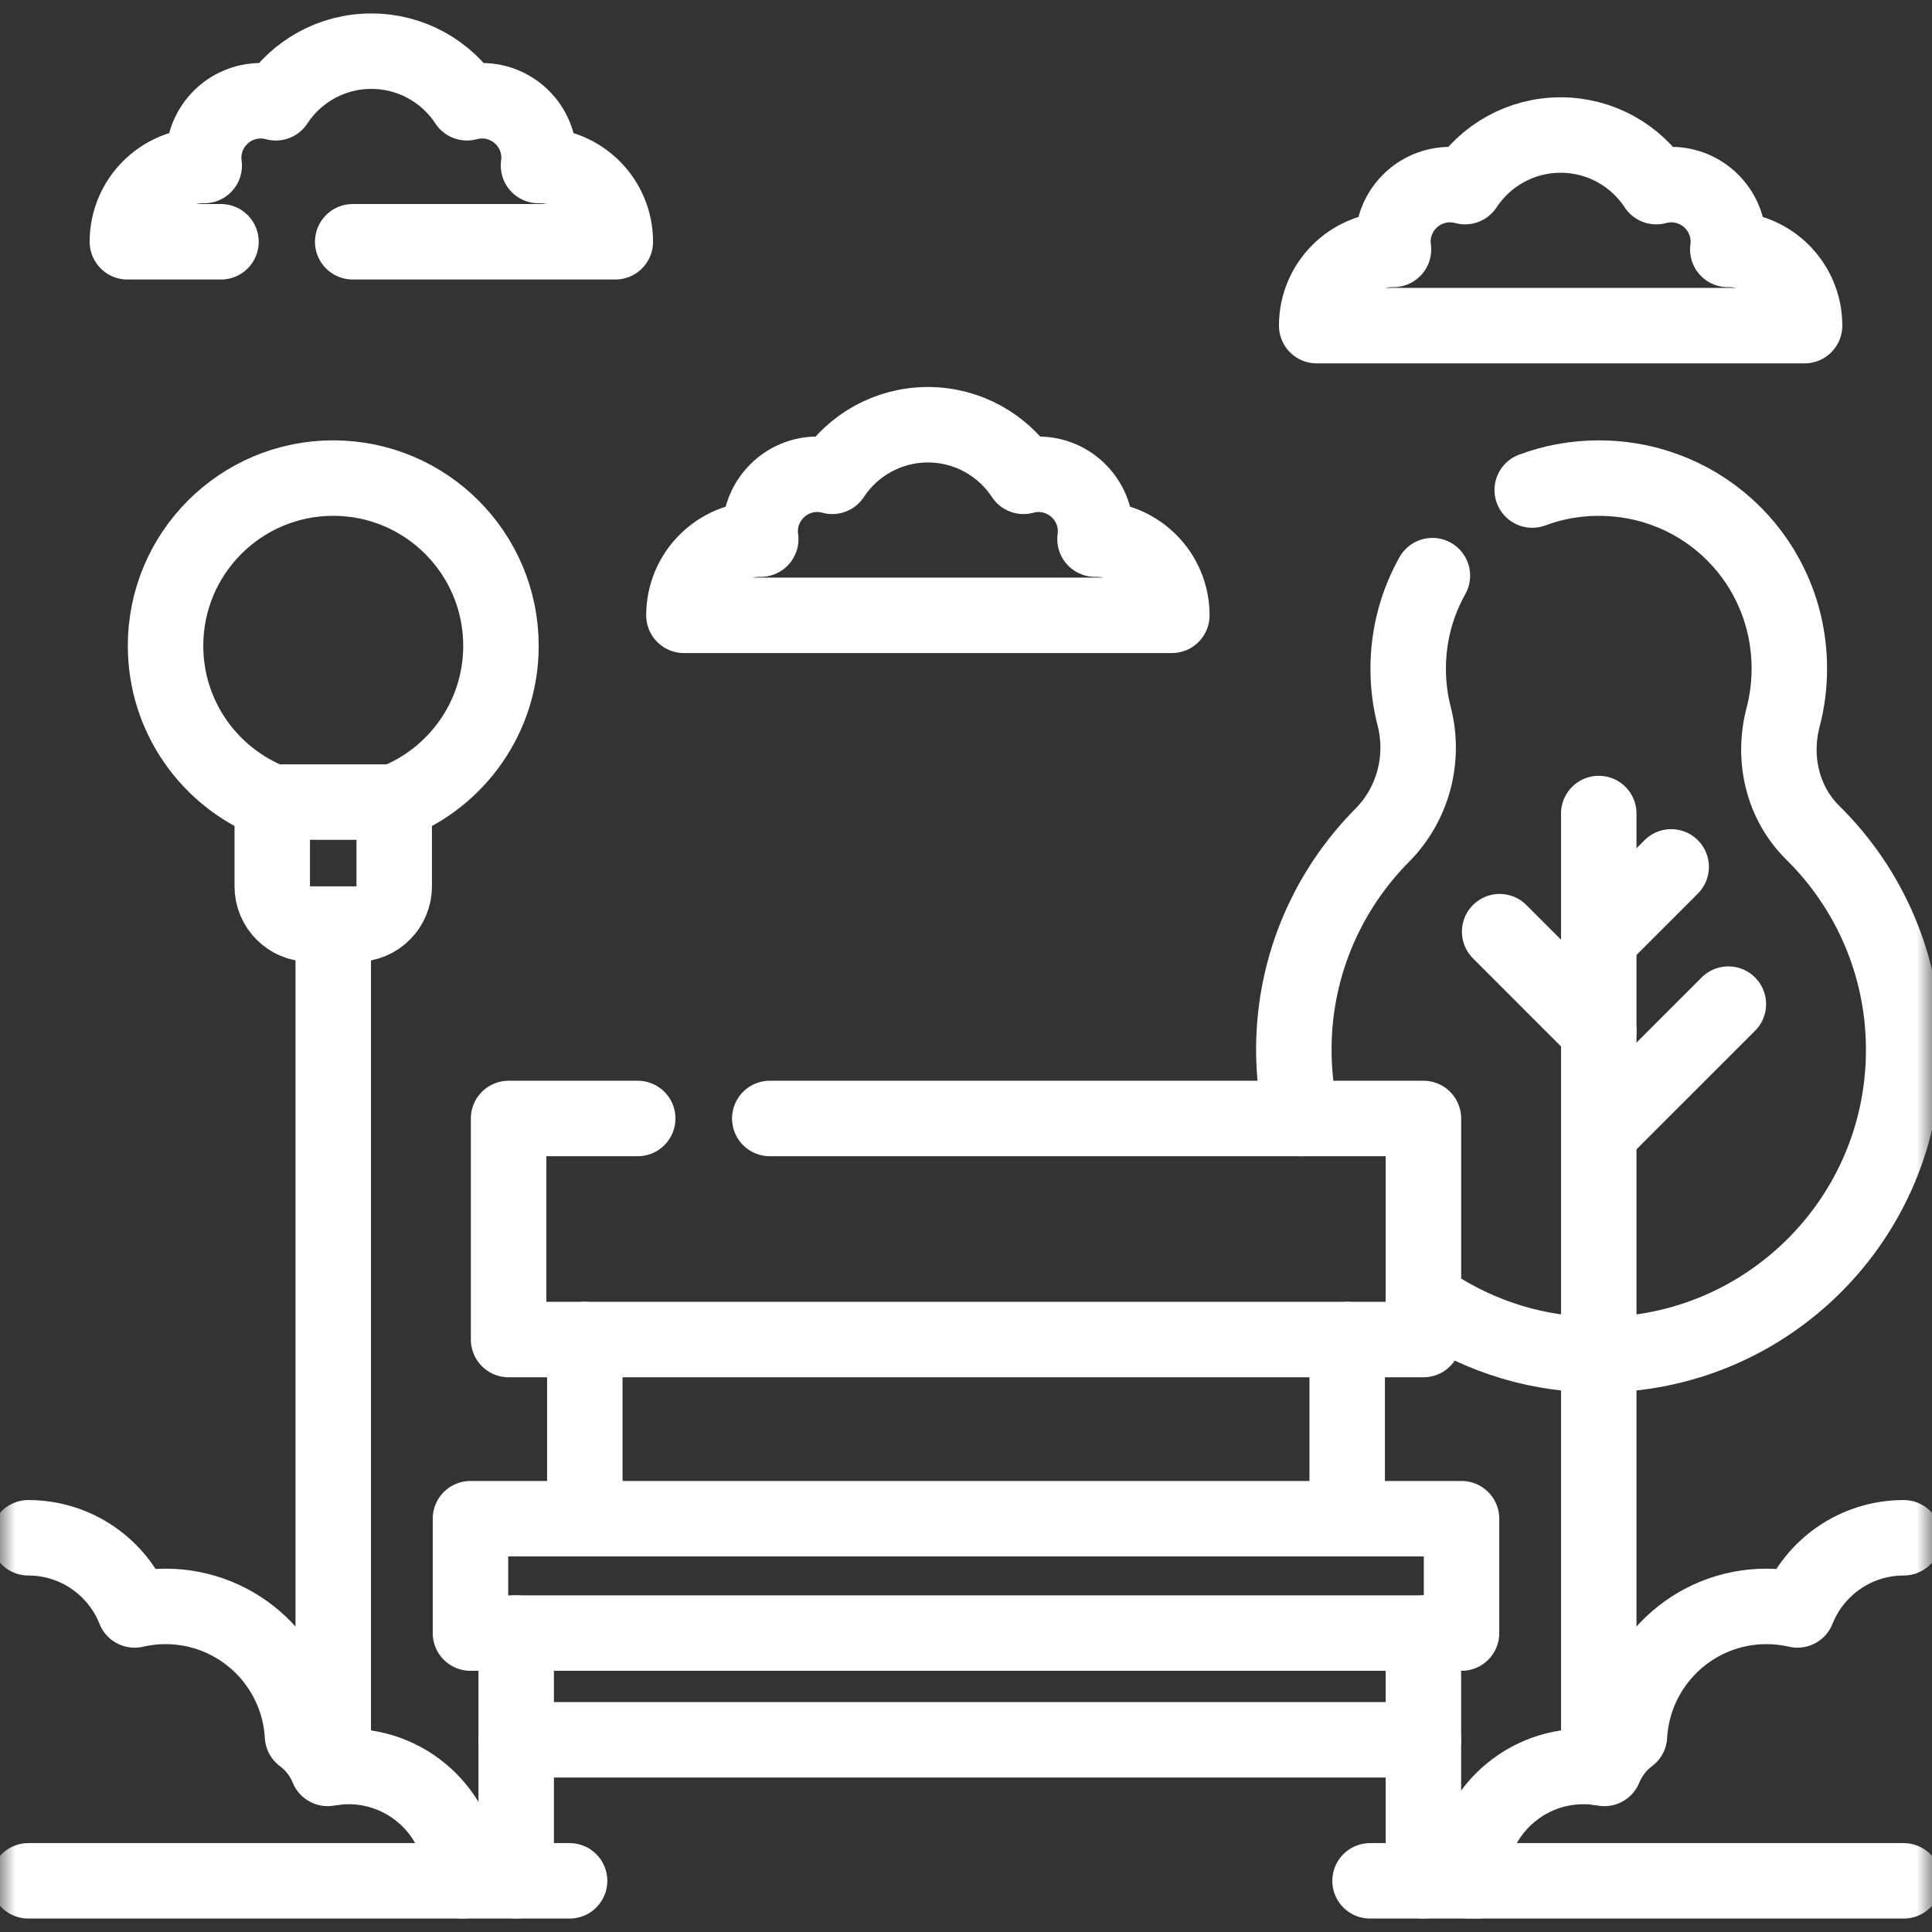
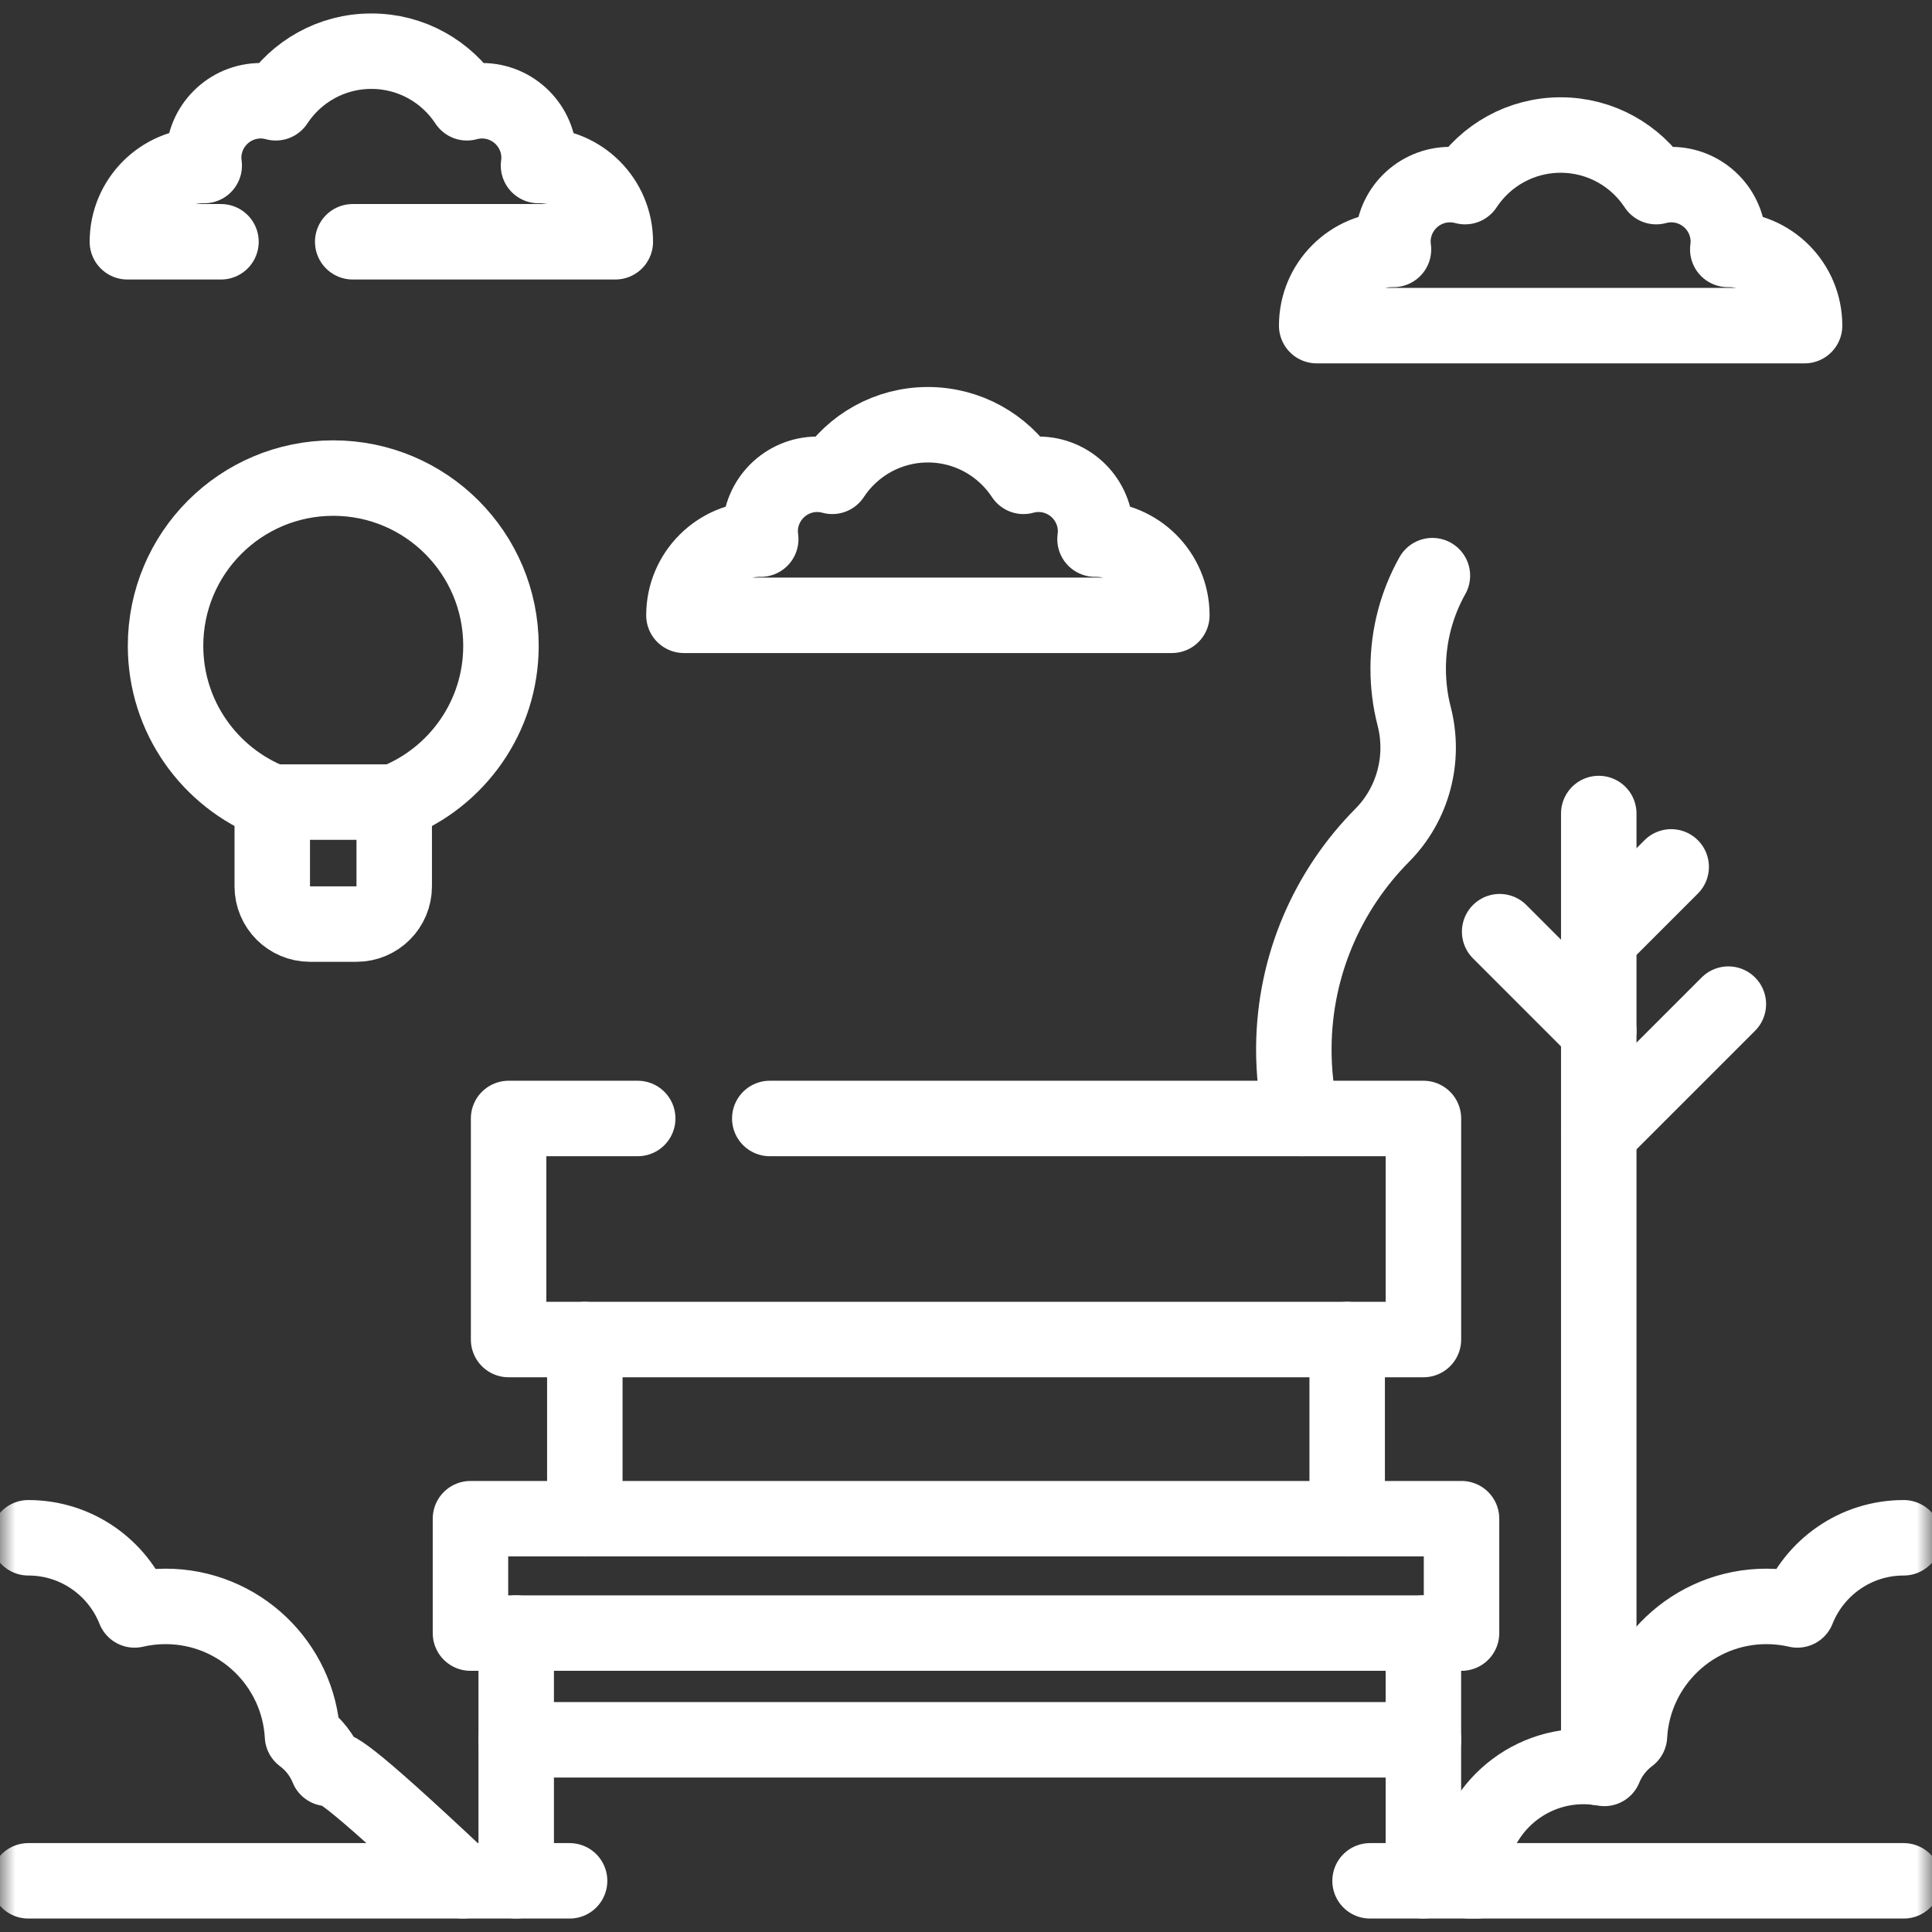
<svg xmlns="http://www.w3.org/2000/svg" width="64" height="64" viewBox="0 0 64 64" fill="none">
  <rect x="0" y="0" width="64" height="64" fill="#333333" stroke="none" />
  <mask id="mask0_187_1905" style="mask-type:luminance" maskUnits="userSpaceOnUse" x="0" y="0" width="64" height="64">
    <path d="M62.75 62.75V1.25H1.25V62.75H62.75Z" fill="white" stroke="white" stroke-width="2.5" />
  </mask>
  <g mask="url(#mask0_187_1905)">
    <path d="M47.45 19.069C46.939 19.98 46.648 21.032 46.648 22.151C46.648 22.695 46.716 23.224 46.846 23.727C47.209 25.131 46.812 26.637 45.791 27.666C43.998 29.473 42.881 31.954 42.86 34.696C42.854 35.505 42.944 36.294 43.121 37.051" stroke="white" stroke-width="2.5" stroke-miterlimit="10" stroke-linecap="round" stroke-linejoin="round" />
-     <path d="M47.153 43.028C48.735 44.149 50.65 44.828 52.716 44.876C52.799 44.879 52.88 44.879 52.961 44.879C58.541 44.879 63.062 40.358 63.062 34.778C63.062 31.964 61.91 29.419 60.053 27.588C59.046 26.595 58.708 25.126 59.068 23.759C59.205 23.238 59.276 22.69 59.274 22.125C59.26 18.624 56.461 15.838 52.961 15.838C52.186 15.838 51.443 15.977 50.757 16.233" stroke="white" stroke-width="2.5" stroke-miterlimit="10" stroke-linecap="round" stroke-linejoin="round" />
    <path d="M52.961 26.949V31.116V34.146V37.556V44.879V58.551" stroke="white" stroke-width="2.5" stroke-miterlimit="10" stroke-linecap="round" stroke-linejoin="round" />
    <path d="M52.961 37.556L57.254 33.263" stroke="white" stroke-width="2.5" stroke-miterlimit="10" stroke-linecap="round" stroke-linejoin="round" />
    <path d="M52.961 34.147L49.678 30.863" stroke="white" stroke-width="2.5" stroke-miterlimit="10" stroke-linecap="round" stroke-linejoin="round" />
    <path d="M52.961 31.116L55.36 28.717" stroke="white" stroke-width="2.5" stroke-miterlimit="10" stroke-linecap="round" stroke-linejoin="round" />
-     <path d="M11.039 58.551V30.611" stroke="white" stroke-width="2.5" stroke-miterlimit="10" stroke-linecap="round" stroke-linejoin="round" />
    <path d="M13.06 26.57C15.129 25.761 16.595 23.749 16.595 21.394C16.595 18.325 14.107 15.837 11.039 15.837C7.971 15.837 5.484 18.325 5.484 21.394C5.484 23.749 6.95 25.761 9.019 26.57" stroke="white" stroke-width="2.5" stroke-miterlimit="10" stroke-linecap="round" stroke-linejoin="round" />
    <path d="M25.5 37.051H47.153V44.374H16.848V37.051H21.125" stroke="white" stroke-width="2.5" stroke-miterlimit="10" stroke-linecap="round" stroke-linejoin="round" />
    <path d="M48.415 54.098H15.585V50.309H48.415V54.098Z" stroke="white" stroke-width="2.5" stroke-miterlimit="10" stroke-linecap="round" stroke-linejoin="round" />
    <path d="M19.373 44.375V50.31" stroke="white" stroke-width="2.5" stroke-miterlimit="10" stroke-linecap="round" stroke-linejoin="round" />
    <path d="M17.1 54.098V62.305" stroke="white" stroke-width="2.5" stroke-miterlimit="10" stroke-linecap="round" stroke-linejoin="round" />
    <path d="M47.153 57.633H17.1" stroke="white" stroke-width="2.5" stroke-miterlimit="10" stroke-linecap="round" stroke-linejoin="round" />
    <path d="M47.152 54.098V62.305" stroke="white" stroke-width="2.5" stroke-miterlimit="10" stroke-linecap="round" stroke-linejoin="round" />
    <path d="M44.627 44.375V50.31" stroke="white" stroke-width="2.5" stroke-miterlimit="10" stroke-linecap="round" stroke-linejoin="round" />
    <path d="M18.868 62.305H15.332" stroke="white" stroke-width="2.5" stroke-miterlimit="10" stroke-linecap="round" stroke-linejoin="round" />
    <path d="M48.92 62.305H45.385" stroke="white" stroke-width="2.5" stroke-miterlimit="10" stroke-linecap="round" stroke-linejoin="round" />
    <path d="M11.809 30.611H10.269C9.578 30.611 9.019 30.051 9.019 29.361V26.57H13.059V29.361C13.059 30.051 12.5 30.611 11.809 30.611Z" stroke="white" stroke-width="2.5" stroke-miterlimit="10" stroke-linecap="round" stroke-linejoin="round" />
-     <path d="M0.938 62.305H15.332C15.332 60.213 13.636 58.517 11.544 58.517C11.308 58.517 11.078 58.54 10.854 58.581C10.68 58.15 10.389 57.779 10.021 57.505C9.889 55.113 7.908 53.214 5.483 53.214C5.13 53.214 4.788 53.255 4.458 53.331C3.902 51.931 2.536 50.941 0.938 50.941" stroke="white" stroke-width="2.5" stroke-miterlimit="10" stroke-linecap="round" stroke-linejoin="round" />
+     <path d="M0.938 62.305H15.332C11.308 58.517 11.078 58.54 10.854 58.581C10.68 58.15 10.389 57.779 10.021 57.505C9.889 55.113 7.908 53.214 5.483 53.214C5.13 53.214 4.788 53.255 4.458 53.331C3.902 51.931 2.536 50.941 0.938 50.941" stroke="white" stroke-width="2.5" stroke-miterlimit="10" stroke-linecap="round" stroke-linejoin="round" />
    <path d="M63.062 62.305H48.668C48.668 60.213 50.364 58.517 52.456 58.517C52.692 58.517 52.922 58.54 53.146 58.581C53.321 58.15 53.611 57.779 53.978 57.505C54.111 55.113 56.092 53.214 58.517 53.214C58.87 53.214 59.212 53.255 59.542 53.331C60.098 51.931 61.464 50.941 63.062 50.941" stroke="white" stroke-width="2.5" stroke-miterlimit="10" stroke-linecap="round" stroke-linejoin="round" />
    <path d="M57.254 8.261C57.248 8.261 57.242 8.262 57.235 8.262C57.246 8.179 57.254 8.095 57.254 8.009C57.254 6.963 56.406 6.115 55.36 6.115C55.188 6.115 55.023 6.14 54.864 6.182C54.187 5.153 53.022 4.473 51.698 4.473C50.374 4.473 49.209 5.153 48.532 6.182C48.374 6.14 48.208 6.115 48.036 6.115C46.99 6.115 46.142 6.963 46.142 8.009C46.142 8.095 46.15 8.179 46.161 8.262C46.155 8.262 46.149 8.261 46.142 8.261C44.748 8.261 43.617 9.392 43.617 10.787H59.779C59.779 9.392 58.649 8.261 57.254 8.261Z" stroke="white" stroke-width="2.5" stroke-miterlimit="10" stroke-linecap="round" stroke-linejoin="round" />
    <path d="M36.293 17.858C36.287 17.858 36.281 17.859 36.274 17.859C36.285 17.776 36.293 17.692 36.293 17.605C36.293 16.559 35.445 15.711 34.399 15.711C34.227 15.711 34.062 15.736 33.904 15.779C33.226 14.75 32.062 14.07 30.737 14.07C29.413 14.07 28.248 14.75 27.571 15.779C27.413 15.736 27.247 15.711 27.075 15.711C26.029 15.711 25.181 16.559 25.181 17.605C25.181 17.692 25.189 17.776 25.2 17.859C25.194 17.859 25.188 17.858 25.181 17.858C23.787 17.858 22.656 18.989 22.656 20.383H38.819C38.819 18.989 37.688 17.858 36.293 17.858Z" stroke="white" stroke-width="2.5" stroke-miterlimit="10" stroke-linecap="round" stroke-linejoin="round" />
    <path d="M11.684 8.009H20.383C20.383 6.614 19.253 5.483 17.858 5.483C17.851 5.483 17.845 5.484 17.839 5.484C17.85 5.401 17.858 5.317 17.858 5.231C17.858 4.185 17.01 3.337 15.964 3.337C15.792 3.337 15.626 3.362 15.468 3.405C14.791 2.375 13.626 1.695 12.302 1.695C10.978 1.695 9.813 2.375 9.136 3.405C8.977 3.362 8.812 3.337 8.64 3.337C7.594 3.337 6.746 4.185 6.746 5.231C6.746 5.317 6.754 5.401 6.765 5.484C6.758 5.484 6.752 5.483 6.746 5.483C5.351 5.483 4.22 6.614 4.22 8.009H7.32" stroke="white" stroke-width="2.5" stroke-miterlimit="10" stroke-linecap="round" stroke-linejoin="round" />
  </g>
</svg>